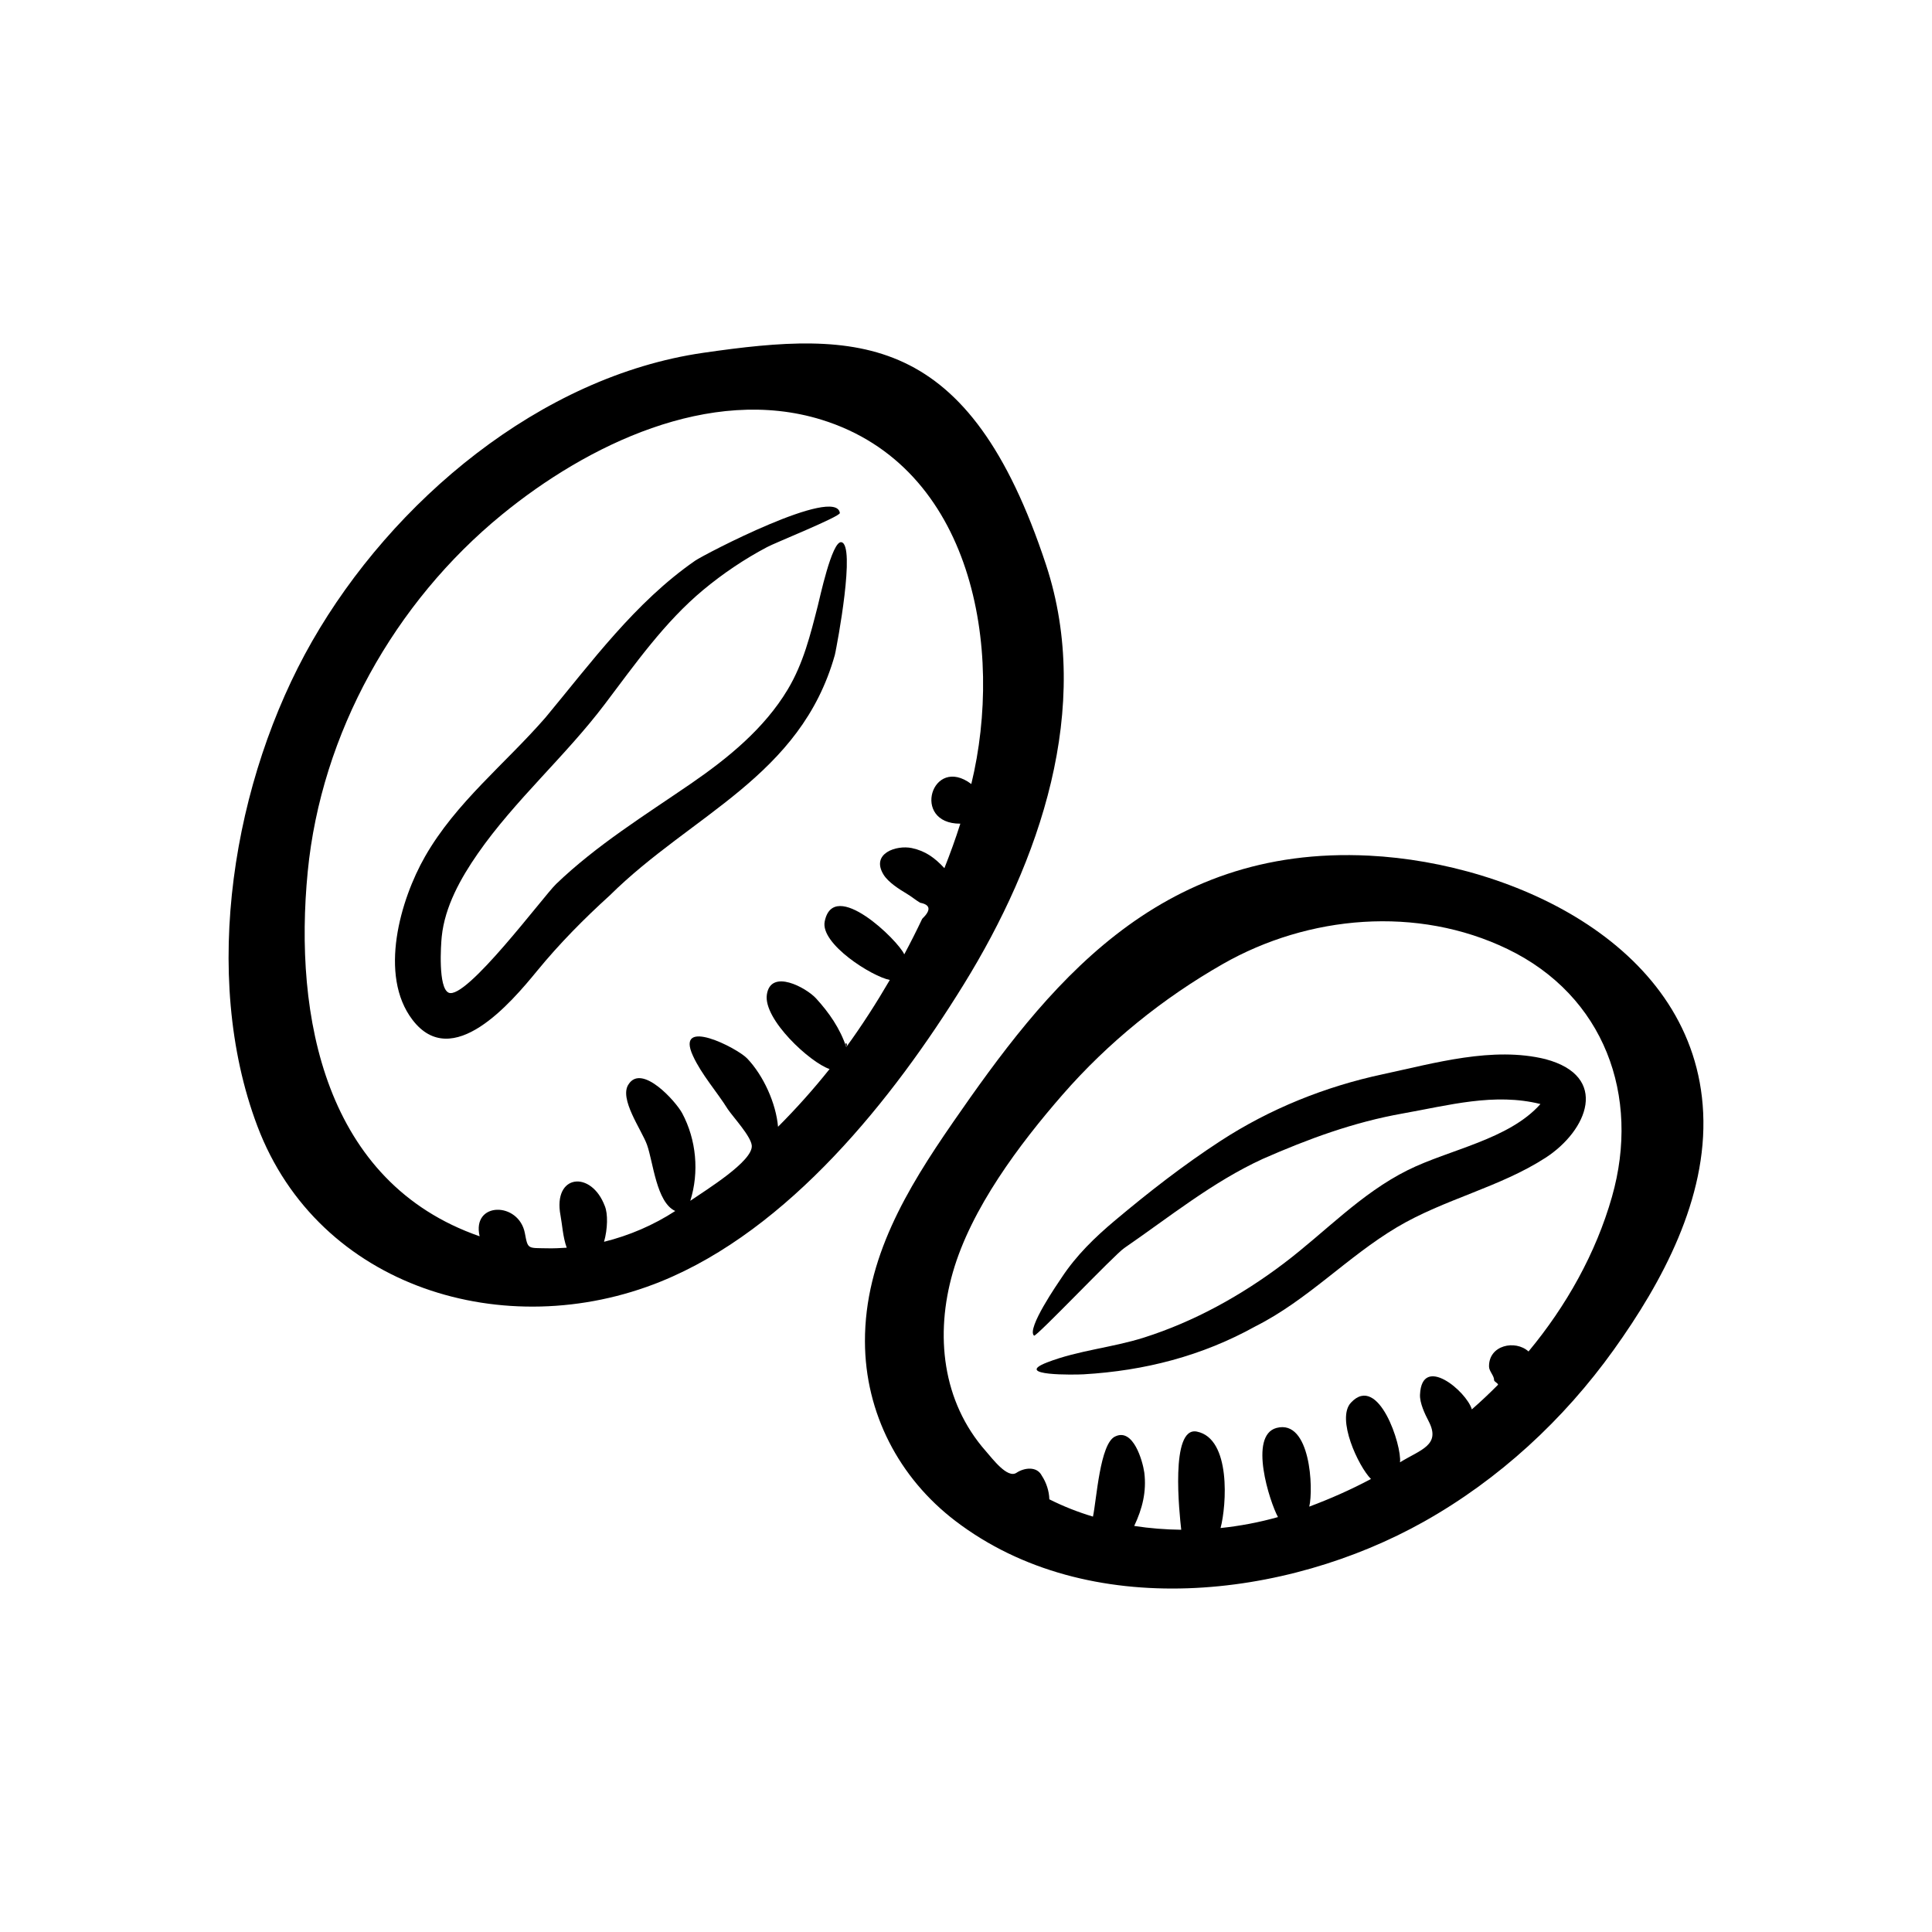
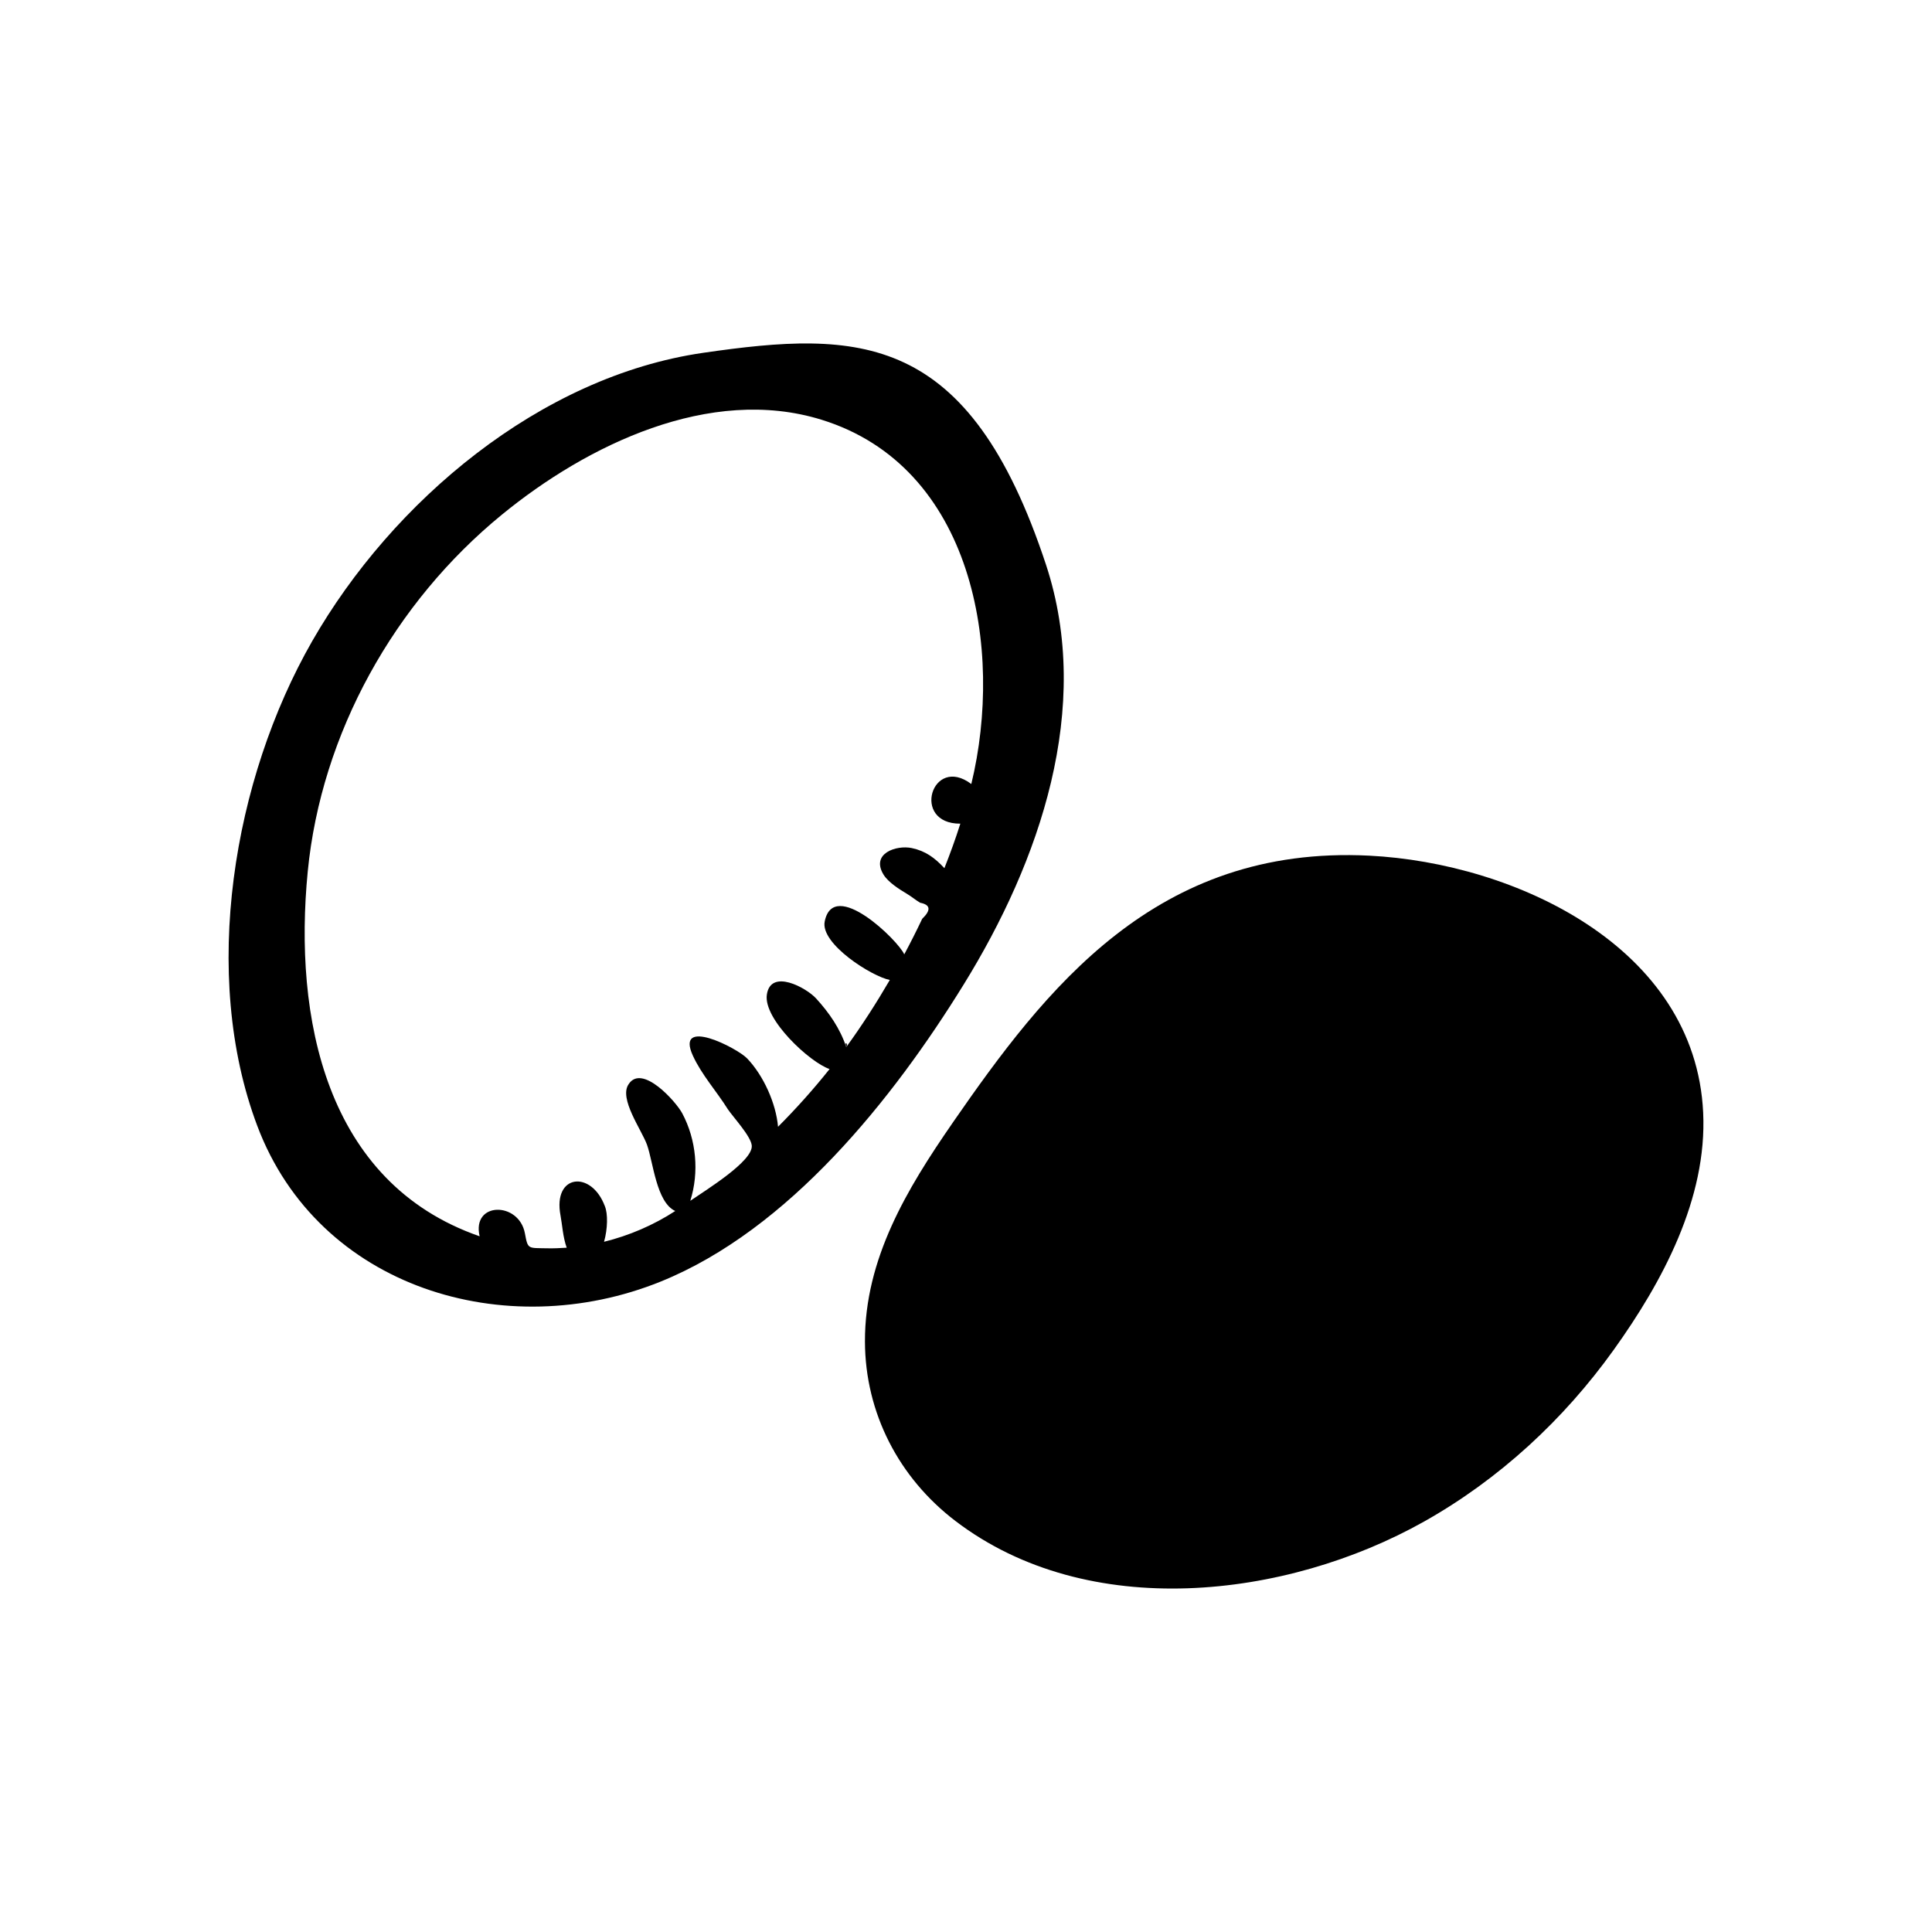
<svg xmlns="http://www.w3.org/2000/svg" fill="#000000" width="800px" height="800px" version="1.1" viewBox="144 144 512 512">
  <g>
-     <path d="m396.44 441.59c-12.09 17.48-23.281 36.027-23.219 57.93 0.051 18.914 8.992 36.129 23.973 47.551 35.164 26.832 87.664 20.68 124.16 0.18 19.895-11.176 37.039-27.008 50.301-45.535 12.902-17.996 24.777-40.066 23.703-62.852-2.055-43.957-49.949-66.164-88.484-68.105-56.566-2.844-85.816 35.246-110.44 70.832zm152.63 60.562c-3.481-3.164-10.578-1.715-10.461 4.031 0.02 1.223 1.375 2.418 1.34 3.559-0.012 0.418 1.082 0.812 1.043 1.234-2.242 2.254-4.543 4.434-6.938 6.523-1.457-4.871-13.266-14.688-13.738-3.894-0.105 2.188 1.301 5.148 2.293 7.043 3.305 6.352-2.125 7.508-7.598 10.879 0.551-4.289-5.668-23.648-12.988-15.82-3.977 4.219 1.961 16.902 5.297 20.242-5.273 2.805-10.758 5.234-16.355 7.324 1.152-4.715 0.332-23.219-8.66-20.859-7.508 1.996-1.828 19.602 0.371 23.629-4.977 1.402-10.078 2.367-15.215 2.902 1.582-5.949 2.84-23.746-6.289-25.559-7.133-1.414-4.606 21.809-4.133 26.016-4.172-0.051-8.332-0.371-12.461-1.012 2.168-4.59 3.293-9.074 2.676-14.125-0.453-3.195-2.953-11.875-7.703-9.594-4.066 1.777-4.949 16.812-5.906 21.246-3.977-1.195-7.856-2.715-11.562-4.586-0.051-2.195-0.805-4.457-2.004-6.273-1.32-2.578-4.684-2.106-6.711-0.75-2.383 1.578-6.309-3.68-8.117-5.742-11.602-13.168-13.473-30.91-8.746-47.363 4.852-16.941 17.633-33.957 29.074-47.086 12.07-13.844 26.492-25.508 42.43-34.617 22.73-12.984 51.609-15.531 75.52-3.984 25.594 12.367 35.297 38.875 27.648 65.684-4.266 14.98-12.129 28.941-22.105 40.953z" />
+     <path d="m396.44 441.59c-12.09 17.48-23.281 36.027-23.219 57.93 0.051 18.914 8.992 36.129 23.973 47.551 35.164 26.832 87.664 20.68 124.16 0.18 19.895-11.176 37.039-27.008 50.301-45.535 12.902-17.996 24.777-40.066 23.703-62.852-2.055-43.957-49.949-66.164-88.484-68.105-56.566-2.844-85.816 35.246-110.44 70.832zm152.63 60.562z" />
    <path d="m421.21 293.68c-20.461-62.023-49.555-62.16-90.832-56.184-43.246 6.254-82.43 39.367-103.66 76.441-20.906 36.508-29.66 88.344-14.523 128.46 16.227 43.012 65.836 57.828 106.88 41.238 33.996-13.75 61.602-48.406 80.344-78.781 20.09-32.535 34.285-73.242 21.793-111.17zm-19.801 58.094c-10.461-7.883-16.062 10.559-2.91 10.508-1.258 3.981-2.684 7.898-4.223 11.789-2.527-2.711-4.957-4.535-8.621-5.32-4.074-0.871-10.953 1.402-7.508 7.031 1.25 2.039 4.16 3.871 6.172 5.074 1.219 0.73 2.324 1.656 3.531 2.383 2.754 0.527 2.934 1.949 0.539 4.262-1.508 3.176-3.09 6.312-4.75 9.418-1.559-3.656-18.707-20.398-21.078-8.742-1.25 5.965 12.594 14.656 17.25 15.523-3.562 6.109-7.379 12.066-11.543 17.785-1.652-4.941-4.516-9.078-7.992-12.887-2.59-2.836-11.996-7.992-13.047-1.039-1.004 6.539 11.453 18.035 16.621 19.75-4.262 5.356-8.828 10.453-13.66 15.297-0.539-6.191-3.82-13.512-8.156-18.078-2.707-2.852-19.215-11.211-14.395-0.73 2.301 5.019 6.328 9.48 9.25 14.168 1.535 2.231 6.109 7.148 6.34 9.617 0.371 4.141-12.172 11.801-16.293 14.645 2.394-7.586 1.613-16.172-2.144-23.207-1.652-3.098-10.656-13.184-14.199-7.691-2.637 3.797 3.445 12.082 4.871 16.047 1.641 4.555 2.481 15.281 7.488 17.551-5.773 3.75-12.184 6.508-18.871 8.16 0.973-3.43 1.043-7.461 0.215-9.43-3.551-9.578-13.844-8.566-11.75 2.469 0.434 2.227 0.621 5.738 1.641 8.531-1.703 0.109-3.414 0.195-5.129 0.156-5.203-0.117-5.141 0.367-5.953-3.984-1.582-8.438-14.141-8.434-11.996 0.801-41.051-14.242-49.297-58.242-45.559-96.605 3.57-36.688 23.004-71.375 51.484-94.656 22.535-18.43 55.078-34.293 84.676-25.137 40.203 12.438 48.379 60.816 39.699 96.543z" />
    <path d="m368.27 421.48c0.629-0.863-0.598-1.809 0 0z" />
    <path d="m304.29 463.65c0.434 1.027-0.383-1.035 0 0z" />
-     <path d="m365.23 317.61c0.699-3.066 5.566-29.234 1.742-29.922-2.508-0.438-5.812 15.246-6.246 16.848-1.98 7.754-3.82 15.23-7.961 22.168-6.207 10.363-15.844 18.219-25.715 25-12.203 8.379-24.973 16.281-35.691 26.586-3.316 3.195-23.891 30.883-28.477 28.777-2.797-1.281-2.047-12.637-1.82-14.832 0.816-8.004 5.039-15.516 9.547-22.012 9.828-14.148 23.242-25.816 33.676-39.629 8.031-10.609 15.805-21.719 26.129-30.301 5.195-4.312 10.883-8.148 16.859-11.301 1.734-0.992 19.367-8.066 19.297-9.039-0.984-7.25-35.969 10.977-38.363 12.645-15.879 11.012-27.434 26.859-39.645 41.555-10.707 12.309-23.734 22.5-31.93 36.844-6.492 11.352-12.379 31.418-3.316 43.277 10.559 13.828 26.172-4.625 33.023-12.984 5.926-7.231 12.391-13.766 19.297-20.035 21.719-21.484 50.531-31.48 59.594-63.645 0.914-4-0.574 2.062 0 0z" />
    <path d="m553.59 424.69c-13.969-3.445-29.453 1.066-43.145 4-15.289 3.269-29.953 9.168-43.051 17.707-9.82 6.402-18.852 13.438-27.816 20.957-5.41 4.539-10.305 9.273-14.227 15.215-0.945 1.422-9.395 13.586-7.32 15.395 0.551 0.434 21.402-21.543 23.902-23.211 11.965-8.227 23.383-17.504 36.664-23.613 12.102-5.32 24.129-9.754 37.215-12.07 12.082-2.144 24.25-5.531 36.422-2.488-8.383 9.445-24.168 12.035-35.164 17.516-12.535 6.238-21.895 16.449-32.945 24.789-11.129 8.41-23.625 15.348-36.961 19.582-8.414 2.676-17.375 3.371-25.645 6.574-9.332 3.613 7.453 3.289 9.652 3.164 16.137-0.945 31.352-4.836 45.57-12.734 13.855-6.988 24.293-18.402 37.465-26.242 12.535-7.453 27.234-10.559 39.387-18.418 11.156-7.238 17-21.574-0.004-26.121-1.395-0.344 1.34 0.355 0 0z" />
  </g>
</svg>